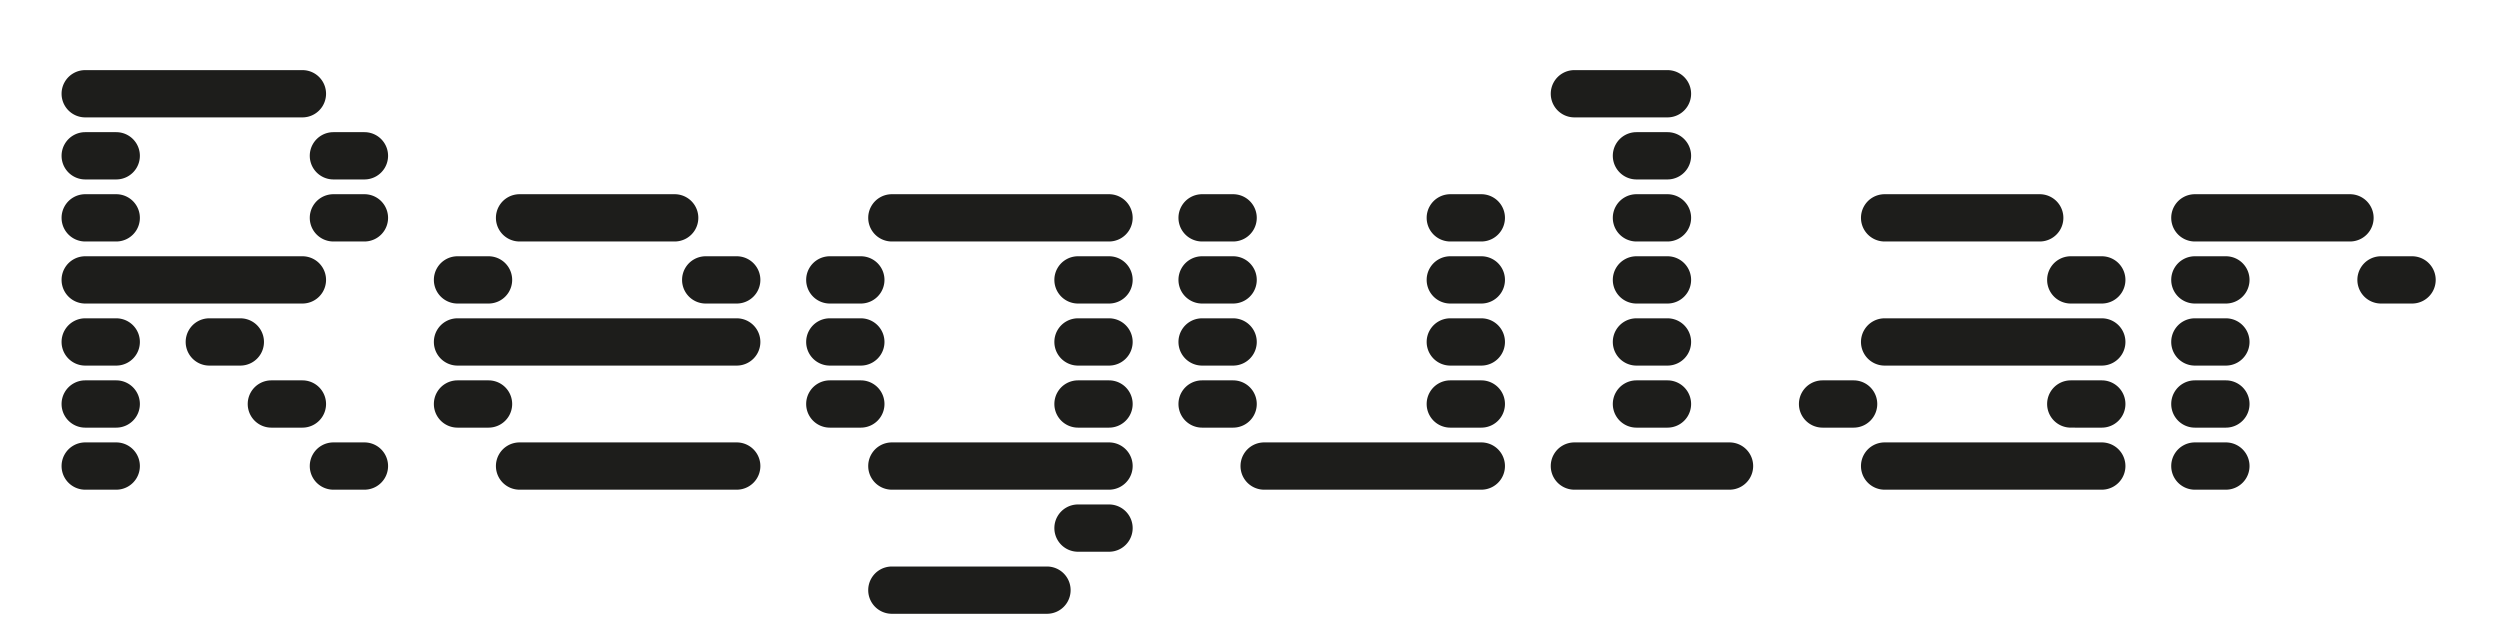
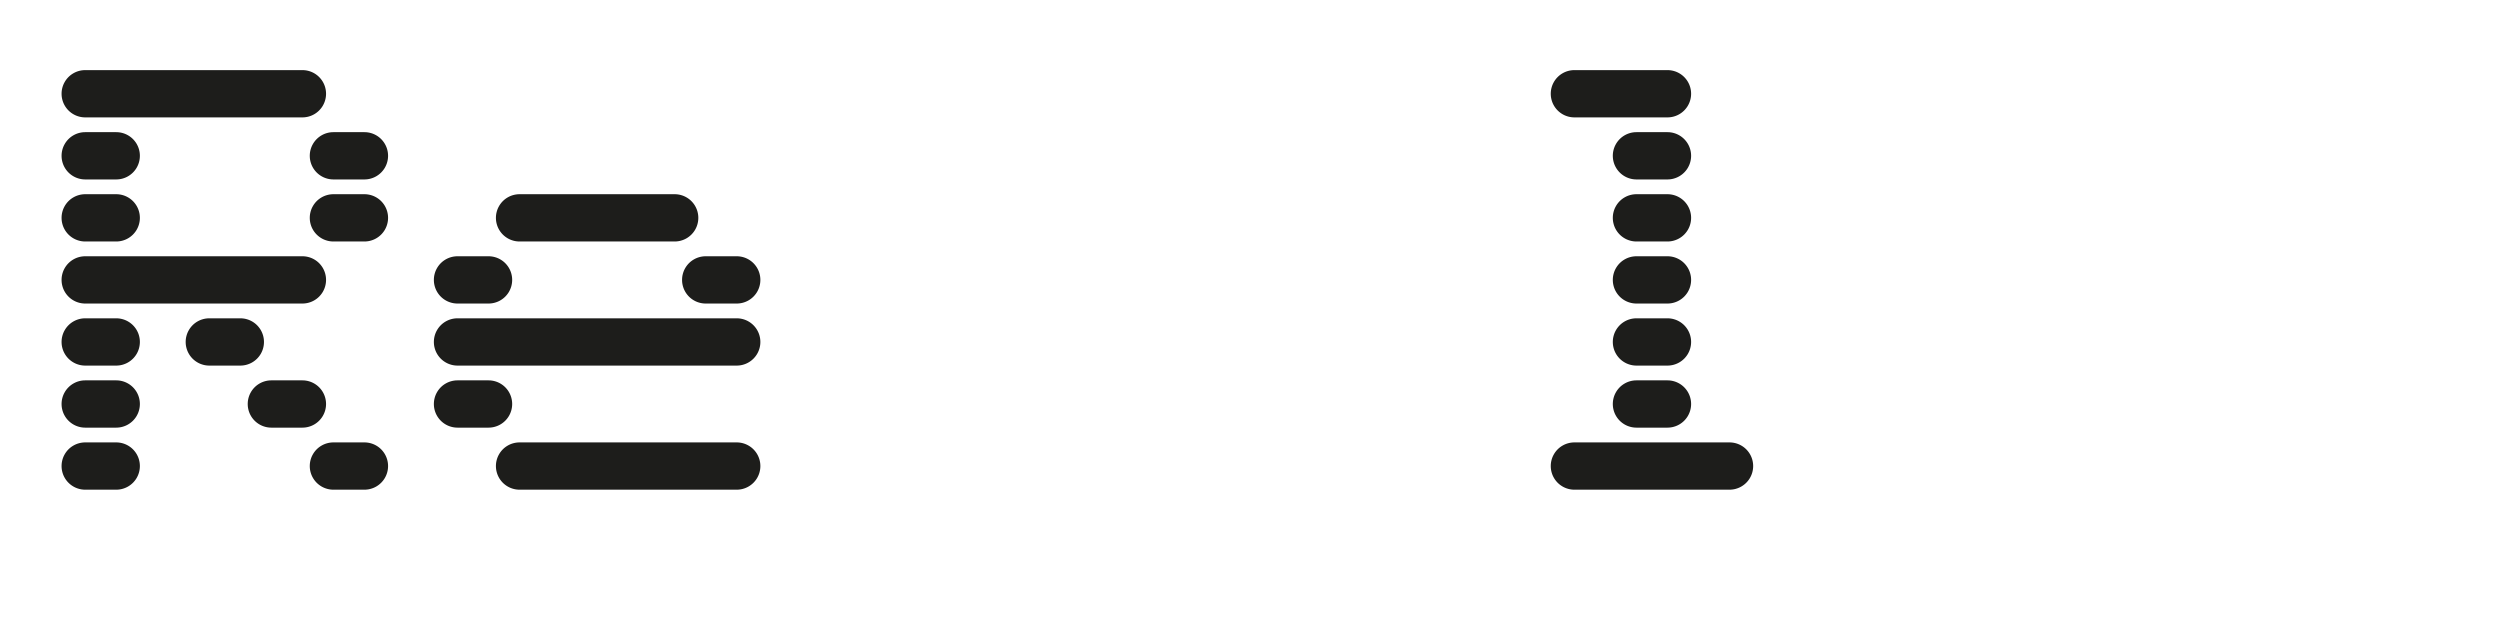
<svg xmlns="http://www.w3.org/2000/svg" viewBox="0 0 846.1 210">
  <defs>
    <style>.cls-1{fill:none;}.cls-2{fill:#1d1d1b;}</style>
  </defs>
  <g id="Bounding_box" data-name="Bounding box">
-     <rect class="cls-1" width="846.1" height="210" />
-   </g>
+     </g>
  <g id="Typeface">
    <path class="cls-2" d="M28.84,39.73a8,8,0,0,1,0-16h73.51a8,8,0,1,1,0,16Zm0,21a8,8,0,0,1,0-16h10.5a8,8,0,0,1,0,16Zm0,21a8,8,0,0,1,0-16h10.5a8,8,0,0,1,0,16Zm0,21a8,8,0,0,1,0-16h73.51a8,8,0,0,1,0,16Zm0,21a8,8,0,0,1,0-16h10.5a8,8,0,0,1,0,16Zm0,21a8,8,0,0,1,0-16h10.5a8,8,0,1,1,0,16Zm0,21a8,8,0,0,1,0-16h10.5a8,8,0,1,1,0,16Zm42-42a8,8,0,0,1,0-16h10.5a8,8,0,1,1,0,16Zm21,21a8,8,0,0,1,0-16h10.51a8,8,0,1,1,0,16Zm21-84a8,8,0,1,1,0-16h10.5a8,8,0,1,1,0,16Zm0,21a8,8,0,1,1,0-16h10.5a8,8,0,1,1,0,16Zm0,84a8,8,0,0,1,0-16h10.5a8,8,0,1,1,0,16Z" />
    <path class="cls-2" d="M154.84,102.73a8,8,0,1,1,0-16h10.5a8,8,0,0,1,0,16Zm0,21a8,8,0,1,1,0-16h94.5a8,8,0,0,1,0,16Zm0,21a8,8,0,0,1,0-16h10.5a8,8,0,0,1,0,16Zm21-63a8,8,0,1,1,0-16h52.5a8,8,0,0,1,0,16Zm0,84a8,8,0,0,1,0-16h73.5a8,8,0,0,1,0,16Zm63-63a8,8,0,1,1,0-16h10.5a8,8,0,0,1,0,16Z" />
-     <path class="cls-2" d="M280.84,102.73a8,8,0,1,1,0-16h10.5a8,8,0,1,1,0,16Zm0,21a8,8,0,1,1,0-16h10.5a8,8,0,1,1,0,16Zm0,21a8,8,0,1,1,0-16h10.5a8,8,0,1,1,0,16Zm21-63a8,8,0,1,1,0-16h73.5a8,8,0,1,1,0,16Zm0,84a8,8,0,1,1,0-16h73.5a8,8,0,1,1,0,16Zm0,42a8,8,0,1,1,0-16h52.5a8,8,0,1,1,0,16Zm63-105a8,8,0,1,1,0-16h10.5a8,8,0,1,1,0,16Zm0,21a8,8,0,1,1,0-16h10.5a8,8,0,1,1,0,16Zm0,21a8,8,0,1,1,0-16h10.5a8,8,0,1,1,0,16Zm0,42a8,8,0,1,1,0-16h10.5a8,8,0,1,1,0,16Z" />
-     <path class="cls-2" d="M406.84,81.73a8,8,0,1,1,0-16h10.5a8,8,0,1,1,0,16Zm0,21a8,8,0,1,1,0-16h10.5a8,8,0,1,1,0,16Zm0,21a8,8,0,1,1,0-16h10.5a8,8,0,1,1,0,16Zm0,21a8,8,0,1,1,0-16h10.5a8,8,0,1,1,0,16Zm21,21a8,8,0,1,1,0-16h73.5a8,8,0,1,1,0,16Zm63-84a8,8,0,1,1,0-16h10.5a8,8,0,1,1,0,16Zm0,21a8,8,0,1,1,0-16h10.5a8,8,0,1,1,0,16Zm0,21a8,8,0,1,1,0-16h10.5a8,8,0,1,1,0,16Zm0,21a8,8,0,1,1,0-16h10.5a8,8,0,1,1,0,16Z" />
    <path class="cls-2" d="M532.84,39.73a8,8,0,1,1,0-16h31.5a8,8,0,1,1,0,16Zm0,126a8,8,0,1,1,0-16h52.5a8,8,0,1,1,0,16Zm21-105a8,8,0,0,1,0-16h10.5a8,8,0,1,1,0,16Zm0,21a8,8,0,0,1,0-16h10.5a8,8,0,1,1,0,16Zm0,21a8,8,0,0,1,0-16h10.5a8,8,0,1,1,0,16Zm0,21a8,8,0,0,1,0-16h10.5a8,8,0,1,1,0,16Zm0,21a8,8,0,0,1,0-16h10.5a8,8,0,1,1,0,16Z" />
-     <path class="cls-2" d="M616.83,144.73a8,8,0,0,1,0-16h10.51a8,8,0,0,1,0,16Zm21-63a8,8,0,1,1,0-16h52.5a8,8,0,1,1,0,16Zm0,42a8,8,0,1,1,0-16h73.5a8,8,0,1,1,0,16Zm0,42a8,8,0,1,1,0-16h73.5a8,8,0,1,1,0,16Zm63-63a8,8,0,0,1,0-16h10.5a8,8,0,1,1,0,16Zm0,42a8,8,0,0,1,0-16h10.5a8,8,0,1,1,0,16Z" />
-     <path class="cls-2" d="M742.83,81.73a8,8,0,0,1,0-16h52.5a8,8,0,0,1,0,16Zm0,21a8,8,0,0,1,0-16h10.5a8,8,0,0,1,0,16Zm0,21a8,8,0,0,1,0-16h10.5a8,8,0,0,1,0,16Zm0,21a8,8,0,0,1,0-16h10.5a8,8,0,0,1,0,16Zm0,21a8,8,0,0,1,0-16h10.5a8,8,0,0,1,0,16Zm63-63a8,8,0,0,1,0-16h10.51a8,8,0,0,1,0,16Z" />
  </g>
</svg>